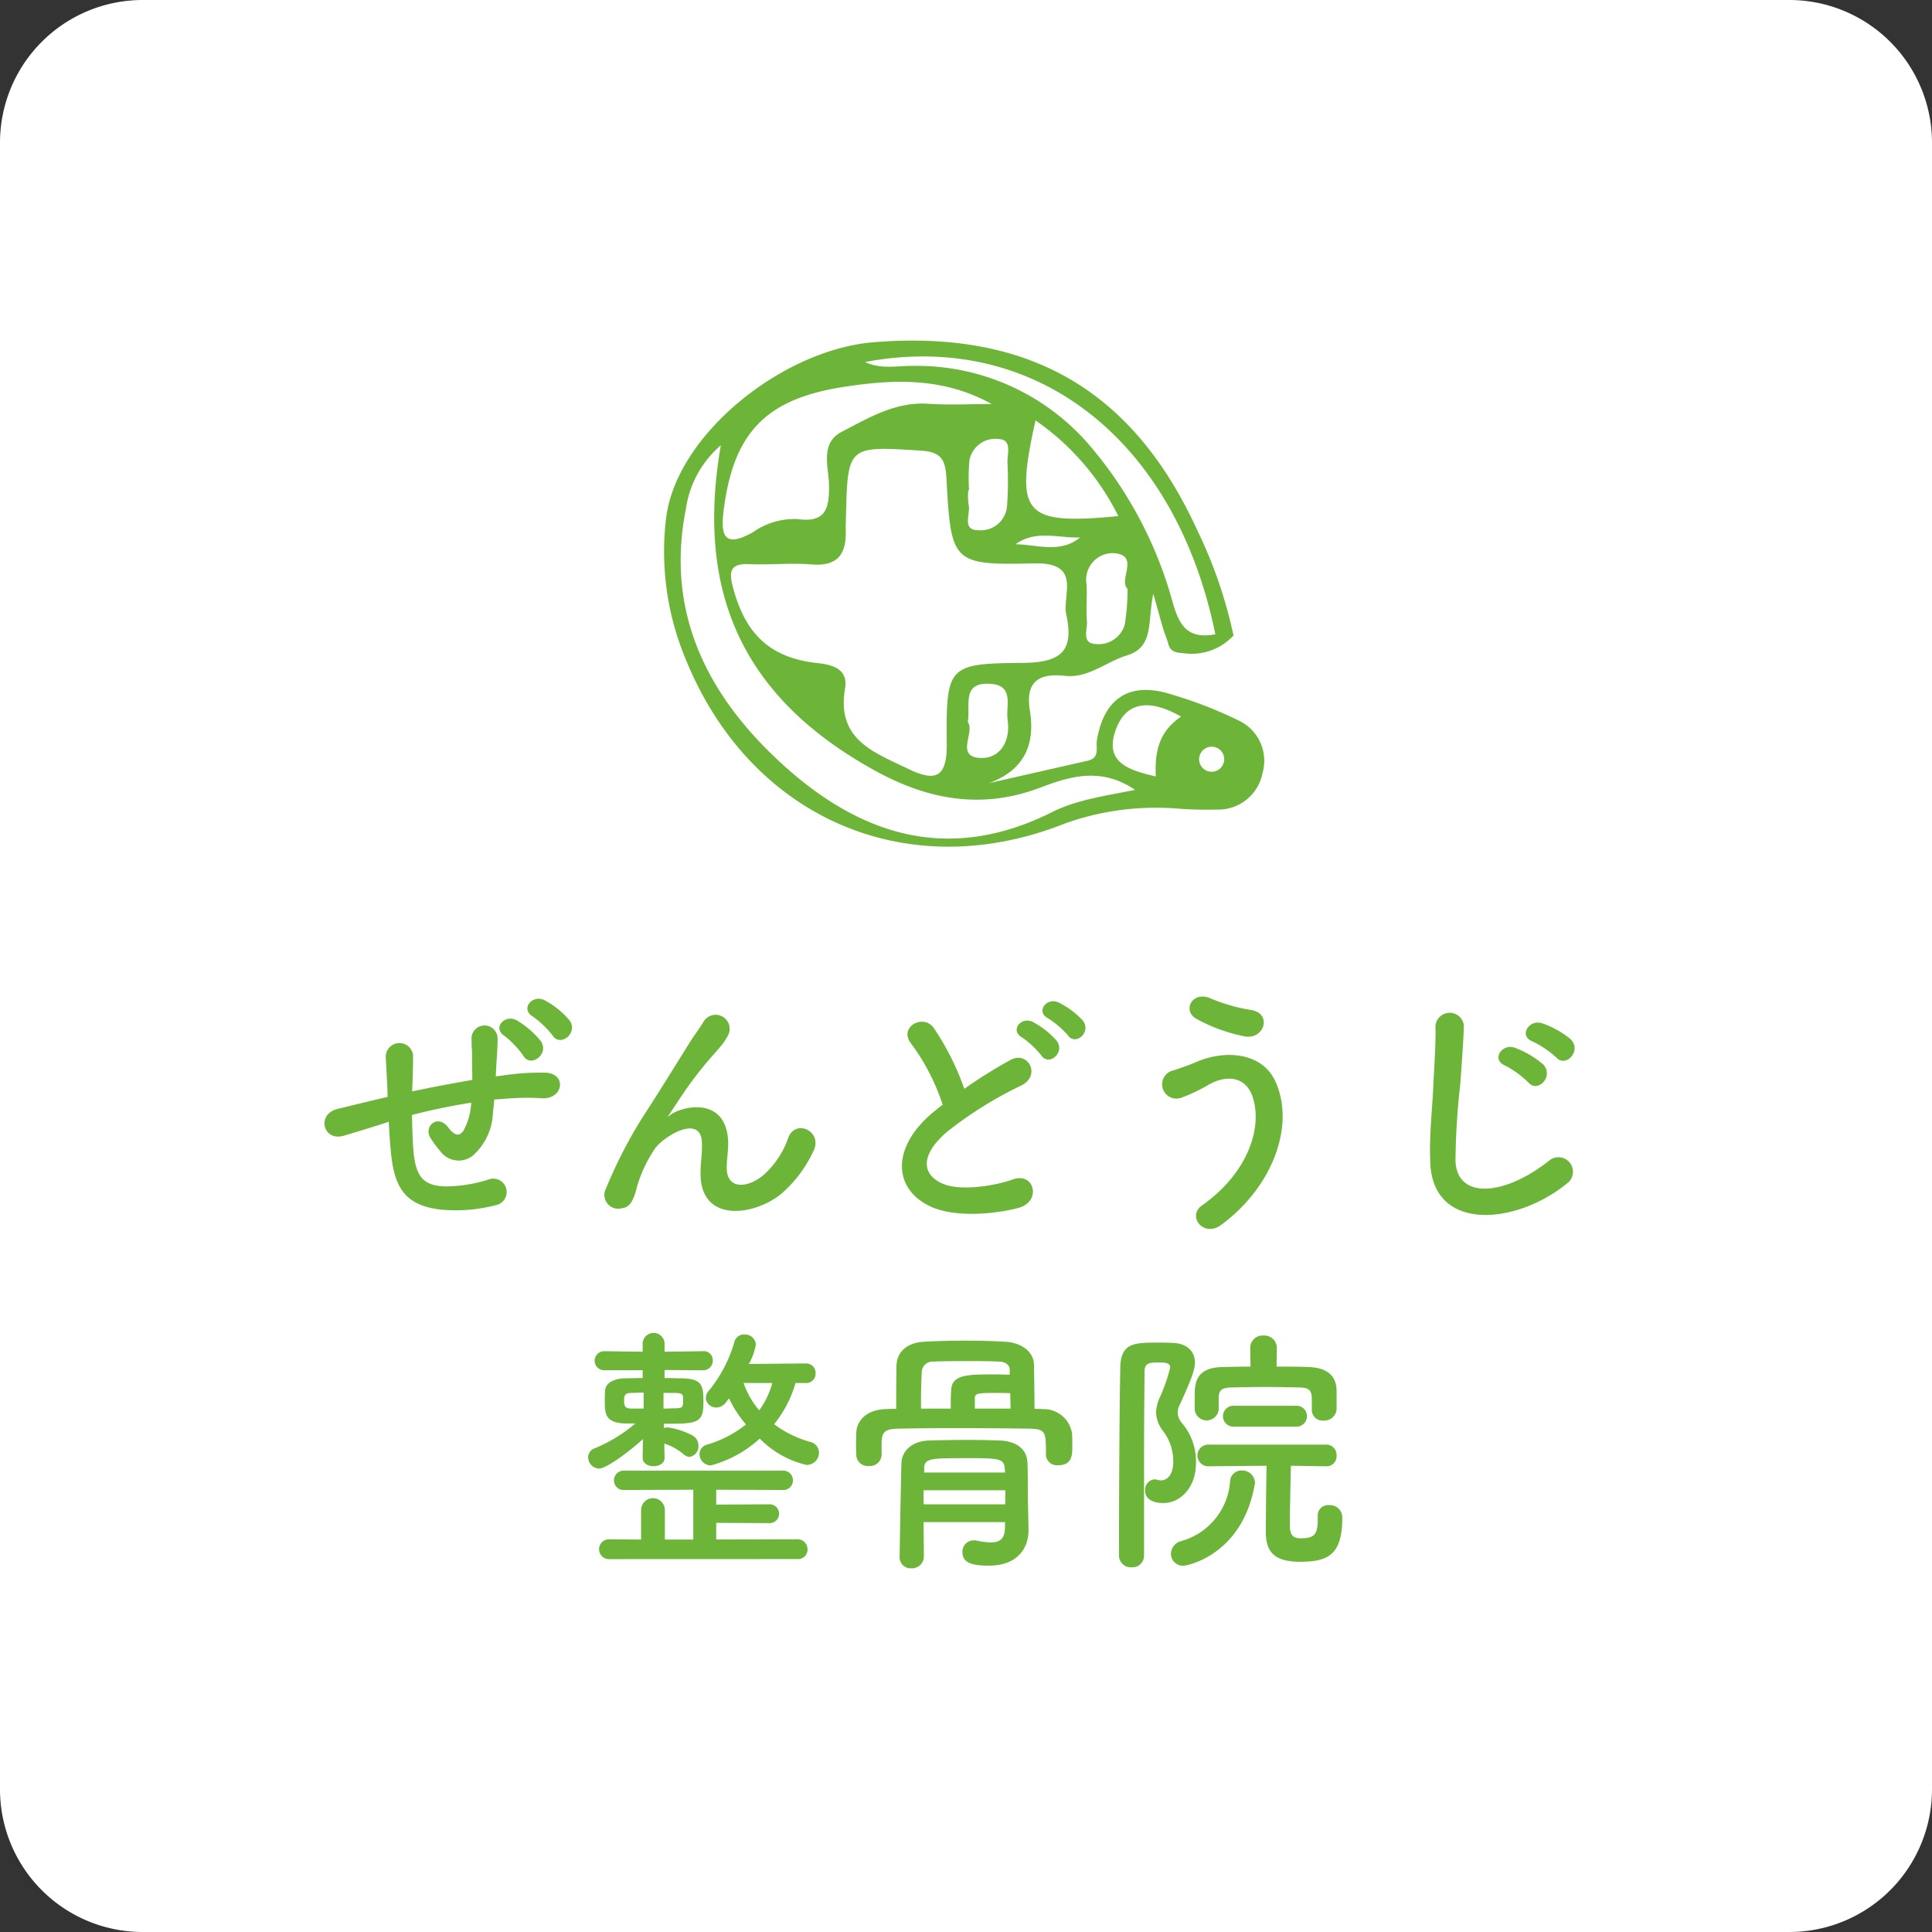
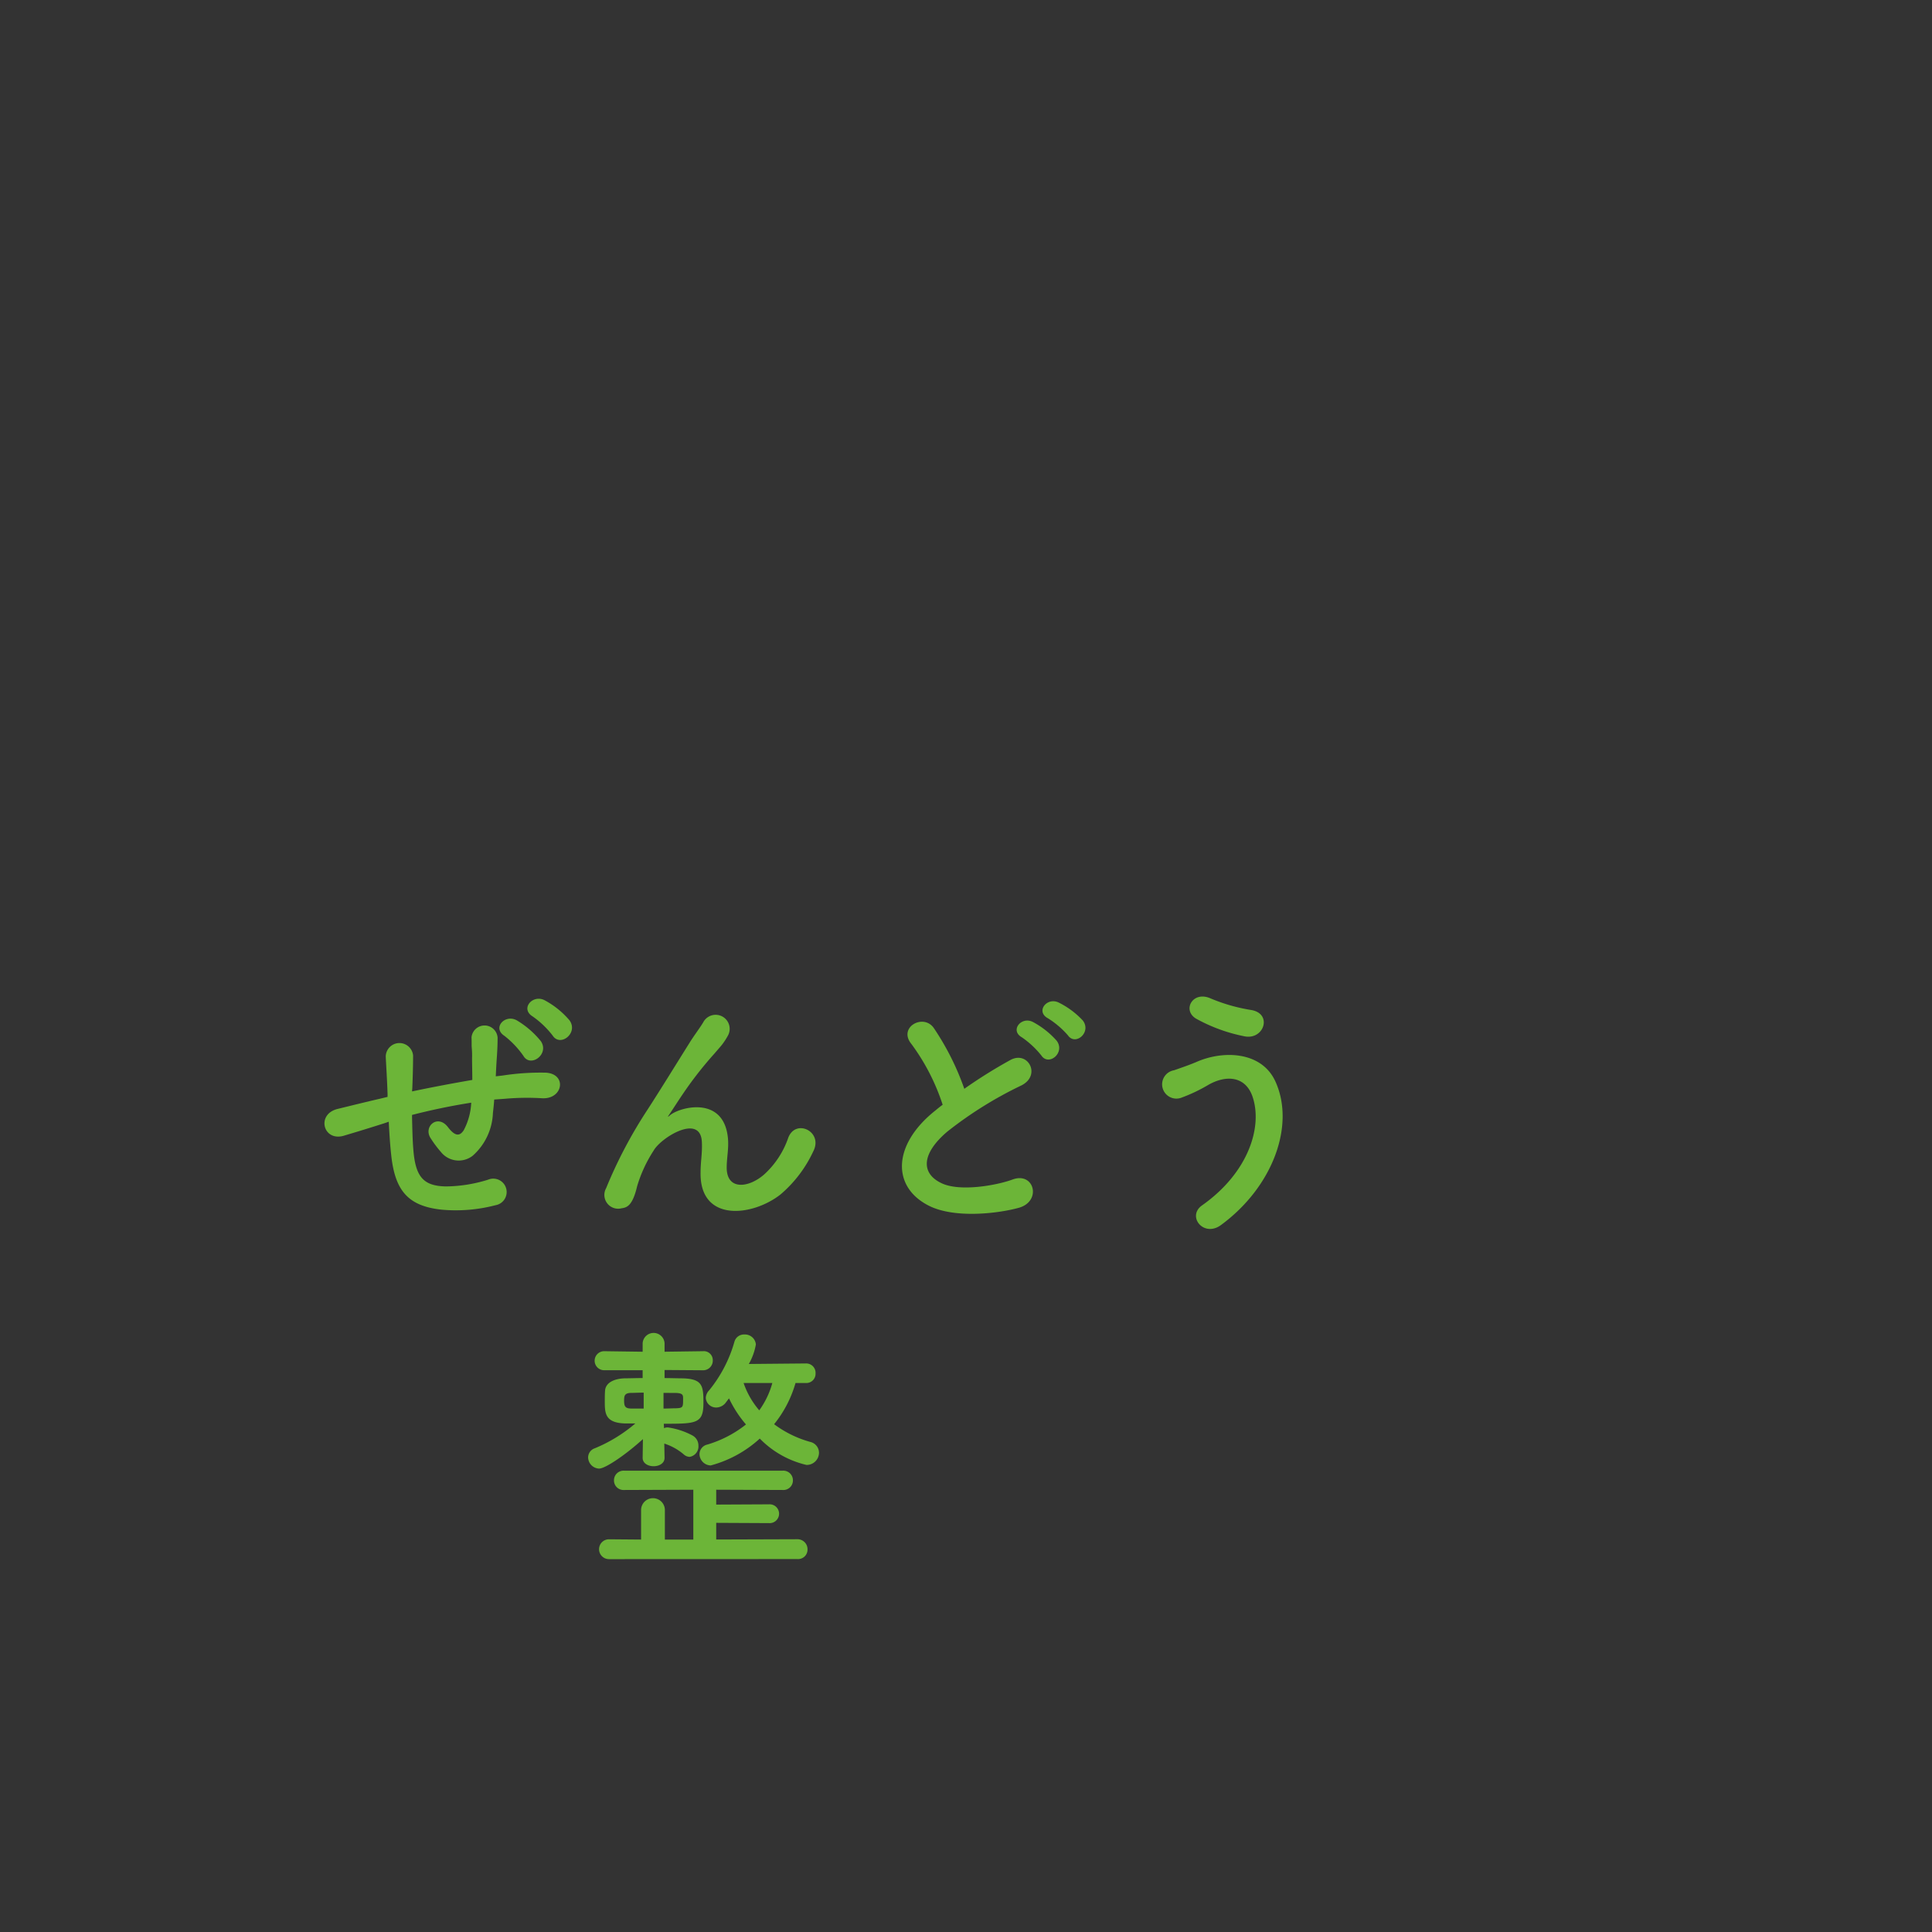
<svg xmlns="http://www.w3.org/2000/svg" id="グループ_1331" data-name="グループ 1331" width="162.458" height="162.458" viewBox="0 0 162.458 162.458">
  <rect x="0" y="0" width="162.458" height="162.458" fill="#333333" stroke="none" />
-   <path id="パス_792" data-name="パス 792" d="M12,0H150.458a12,12,0,0,1,12,12V150.458a12,12,0,0,1-12,12H12a12,12,0,0,1-12-12V12A12,12,0,0,1,12,0Z" fill="#fff" />
-   <path id="パス_779" data-name="パス 779" d="M115.649,59.076a4.813,4.813,0,0,1-4.3,1.473c-1.2-.043-1.1-.654-1.327-1.226-.368-.942-.59-1.942-1.118-3.759-.5,2.393.075,4.484-2.213,5.181-1.749.533-3.255,1.938-5.211,1.72-2.289-.255-3.333.562-2.955,2.91.473,2.94-.507,5.024-3.443,6.115q4.153-.945,8.306-1.888c1.056-.238.667-1.1.779-1.751.6-3.52,2.758-4.915,6.17-3.85a35.866,35.866,0,0,1,5.745,2.221,3.744,3.744,0,0,1,2,4.447,3.79,3.79,0,0,1-3.794,3.042,32.7,32.7,0,0,1-3.392-.088,22.739,22.739,0,0,0-9.417,1.255c-13.278,5.3-26.52-.477-31.914-13.863a23.421,23.421,0,0,1-1.63-11.8c.855-7.037,9.783-14.177,17.438-14.8,12.988-1.059,21.809,3.943,27.238,15.827A38.591,38.591,0,0,1,115.649,59.076ZM101.573,57.25c-.287-1.69,1.292-4.333-2.677-4.241-6.946.162-6.991-.048-7.392-7.231-.084-1.512-.477-2.144-2.115-2.249-6.2-.395-6.194-.457-6.332,5.75-.007.309-.024.618-.014.927.068,1.976-.637,3.072-2.861,2.891-1.74-.143-3.505.051-5.255-.023-1.45-.061-1.753.462-1.4,1.825,1.029,4.017,3.118,6.072,7.19,6.5,1.5.157,2.518.654,2.265,2.143-.73,4.3,2.436,5.349,5.3,6.74,2.27,1.1,3.282.79,3.256-2.088-.058-6.542.06-6.773,6.332-6.816C101.044,61.354,102.3,60.491,101.573,57.25Zm5.794,14.8c-2.935-1.985-5.58-1.084-8.037-.161-4.96,1.862-9.508.949-13.933-1.51C74.51,64.331,70.364,55.607,72.54,43.077A8.676,8.676,0,0,0,69.6,48.437c-1.643,8.275,1.46,15.023,7.221,20.62C83.557,75.6,91.256,78.5,100.39,73.925,102.439,72.9,104.69,72.591,107.367,72.054ZM95.321,39.61c-4.089-2.269-8.306-2.1-12.589-1.419-6.391,1.02-9.113,3.82-9.945,10.275-.267,2.076-.071,3.331,2.424,1.939a6.078,6.078,0,0,1,3.783-1.122c2.364.339,2.678-.906,2.642-2.869-.028-1.539-.782-3.515,1.094-4.484,2.259-1.165,4.492-2.524,7.24-2.342C91.745,39.706,93.536,39.61,95.321,39.61Zm18.8,19.359c-3.344-16.408-15.174-25.6-29.458-22.892,1.35.631,2.68.314,3.96.326a19.136,19.136,0,0,1,14.779,6.512,34.223,34.223,0,0,1,7.171,13.511C111.095,58.18,111.78,59.426,114.125,58.969Zm-8.156-9.937A21.3,21.3,0,0,0,99,40.986C97.237,48.913,97.987,49.8,105.969,49.032ZM93.41,46.847h-.057a4.922,4.922,0,0,0,.018,1.226c.2.764-.628,2.163.848,2.147A2.206,2.206,0,0,0,96.6,48.254a28.18,28.18,0,0,0,.043-3.688c-.038-.733.424-1.96-.723-2.011a2.211,2.211,0,0,0-2.483,1.836A17.337,17.337,0,0,0,93.41,46.847Zm13.329,8.3c-.8-.734,1.04-2.77-1.071-2.994a2.237,2.237,0,0,0-2.377,2.612c.068,1.026-.061,2.067.032,3.088.064.709-.5,1.915.786,1.941a2.287,2.287,0,0,0,2.39-1.613A18.317,18.317,0,0,0,106.739,55.142Zm-13.433,11.2c.624.864-1.071,2.9,1.025,3.021,1.666.094,2.593-1.375,2.324-3.207-.173-1.175.611-2.923-1.507-3.027C92.774,63.008,93.54,64.913,93.306,66.339Zm17.943-.448c-2.647-1.521-4.725-1.334-5.568,1.3s1.3,3.223,3.436,3.727C109.02,68.948,109.323,67.174,111.249,65.891ZM97.322,51.4c1.825.028,3.756.8,5.427-.572C100.929,50.9,99.049,50.155,97.322,51.4Zm16.489,17.023a1.054,1.054,0,1,0,1.054,1.054A1.054,1.054,0,0,0,113.811,68.419Z" transform="translate(-11.926 -5.635)" fill="#6cb538" />
  <g id="グループ_1329" data-name="グループ 1329" transform="translate(27.282 83.798)">
    <path id="パス_780" data-name="パス 780" d="M38.589,111.051c-1.931.615-2.765.855-3.423,1.053-1.734.5-2.326-1.821-.5-2.259.987-.241,2.589-.636,3.554-.856l.636-.154v-.263c-.043-1.273-.109-2.194-.153-3.137a1.153,1.153,0,0,1,2.3-.088c0,.7-.023,1.711-.066,2.743l-.022.285c1.447-.307,3.268-.658,5.067-.965,0-.659-.021-1.295-.021-1.843a7.4,7.4,0,0,0-.023-.856c-.022-.176,0-.4-.022-.878a1.1,1.1,0,0,1,2.193.022c0,.746-.043,1.382-.088,2-.022.374-.044.812-.065,1.251.2-.022.372-.044.57-.066a20.86,20.86,0,0,1,3.642-.241c1.8.109,1.447,2.259-.329,2.15a20.856,20.856,0,0,0-3.094.043l-.921.066c-.022.373-.067.768-.109,1.141a5.048,5.048,0,0,1-1.69,3.576,1.911,1.911,0,0,1-2.7-.33,9.144,9.144,0,0,1-.877-1.184c-.57-.965.636-2,1.491-.877.636.833,1.009.724,1.317.263a5.433,5.433,0,0,0,.635-2.325c-1.82.285-3.532.659-4.979,1.031.022,1.032.043,2.107.109,2.874.175,2.37.877,3.093,2.721,3.137a12.179,12.179,0,0,0,3.576-.57,1.125,1.125,0,1,1,.614,2.15,13.186,13.186,0,0,1-4.541.373c-2.874-.307-3.928-1.667-4.234-4.651-.088-.79-.154-1.82-.2-2.743Zm11.693-5.66a7.746,7.746,0,0,0-1.6-1.689c-1.052-.681.067-1.865,1.054-1.295a7.582,7.582,0,0,1,2.018,1.754C52.475,105.259,50.874,106.4,50.282,105.391Zm2.457-1.712a7.738,7.738,0,0,0-1.668-1.6c-1.1-.658,0-1.909,1.01-1.36a7.2,7.2,0,0,1,2.084,1.689C54.911,103.482,53.376,104.667,52.739,103.679Z" transform="translate(-33.549 -100.398)" fill="#6cb538" />
    <path id="パス_781" data-name="パス 781" d="M69.842,115.506c0-1.009.154-1.623.11-2.611-.11-2.435-3.445-.373-4.059.724a11.509,11.509,0,0,0-1.382,2.984c-.395,1.689-.878,1.8-1.316,1.865a1.159,1.159,0,0,1-1.295-1.689,38.642,38.642,0,0,1,3.51-6.648c1.272-1.975,2.413-3.839,3.488-5.551.373-.613.966-1.382,1.207-1.821a1.18,1.18,0,0,1,2.04,1.185,5.836,5.836,0,0,1-.5.768c-.176.22-.395.461-.637.746a31.517,31.517,0,0,0-2.325,2.918c-.57.812-1.009,1.514-1.492,2.238-.154.22-.088.175.065.044.791-.7,4.585-1.734,4.893,1.975.067.856-.109,1.6-.109,2.413,0,1.953,1.886,1.711,3.181.548a7.434,7.434,0,0,0,2-3.071c.636-1.623,2.94-.5,2.106,1.141a10.651,10.651,0,0,1-2.764,3.642C74.186,119.17,69.8,119.653,69.842,115.506Z" transform="translate(-38.215 -100.663)" fill="#6cb538" />
    <path id="パス_782" data-name="パス 782" d="M92.522,104.423c-1.141-1.4,1.01-2.589,1.886-1.338a22.227,22.227,0,0,1,2.567,5.112,41.674,41.674,0,0,1,3.861-2.414c1.491-.834,2.633,1.273.944,2.128a32.955,32.955,0,0,0-6.231,3.883c-2.172,1.844-2.238,3.489-.526,4.323,1.536.768,4.673.2,5.989-.285,1.843-.7,2.5,1.821.548,2.37-1.733.482-5.4.921-7.569-.175-3.159-1.6-3.028-5.156.527-7.986.219-.176.417-.351.637-.5A17.855,17.855,0,0,0,92.522,104.423Zm10.926.966a7.664,7.664,0,0,0-1.623-1.514c-1.053-.592-.044-1.8.921-1.295a7.147,7.147,0,0,1,2,1.58C105.488,105.169,104.063,106.332,103.449,105.389Zm2.238-1.689a7.472,7.472,0,0,0-1.668-1.426c-1.075-.57-.109-1.8.877-1.338a7.021,7.021,0,0,1,2.041,1.514C107.7,103.435,106.322,104.621,105.686,103.7Z" transform="translate(-43.17 -100.44)" fill="#6cb538" />
    <path id="パス_783" data-name="パス 783" d="M121.305,117.926c3.927-2.765,5.134-6.648,4.235-9.194-.615-1.711-2.26-1.8-3.774-.9a13.491,13.491,0,0,1-2.128,1.009,1.2,1.2,0,1,1-.68-2.282c.571-.2,1.273-.438,1.887-.7,2.238-.987,5.463-.9,6.625,1.624,1.69,3.663-.175,8.863-4.563,12.088C121.458,120.646,120.011,118.847,121.305,117.926Zm-.461-15.687c-1.251-.7-.329-2.414,1.206-1.712a14.758,14.758,0,0,0,3.4.966c1.8.307,1.076,2.523-.548,2.216A13.973,13.973,0,0,1,120.844,102.239Z" transform="translate(-47.515 -100.361)" fill="#6cb538" />
-     <path id="パス_784" data-name="パス 784" d="M144.952,114.545c-.088-2.3.154-4.169.264-6.494.065-1.426.219-3.576.174-4.936a1.2,1.2,0,0,1,2.392-.044c-.044,1.382-.2,3.466-.306,4.937a60.65,60.65,0,0,0-.4,6.45c.132,3.2,4.037,2.984,7.855-.022a1.219,1.219,0,1,1,1.513,1.908C152.17,119.832,145.149,120.468,144.952,114.545Zm6.3-8.118c-1.206-.5-.263-1.909.834-1.492a7.922,7.922,0,0,1,2.37,1.4c.921.987-.461,2.435-1.25,1.514A8.005,8.005,0,0,0,151.249,106.427Zm2.325-2.019c-1.228-.461-.329-1.908.79-1.535a7.647,7.647,0,0,1,2.391,1.338c.966.944-.394,2.435-1.206,1.536A8.276,8.276,0,0,0,153.574,104.408Z" transform="translate(-51.968 -100.622)" fill="#6cb538" />
  </g>
  <g id="グループ_1330" data-name="グループ 1330" transform="translate(49.453 112.082)">
    <path id="パス_785" data-name="パス 785" d="M66.541,144.759c0,.461-.461.7-.921.7s-.921-.241-.921-.7v-.023l.023-1.557c-1.449,1.316-3.16,2.479-3.687,2.479a.961.961,0,0,1-.921-.943.818.818,0,0,1,.57-.768,12.694,12.694,0,0,0,3.4-2.084H63.25c-1.734-.044-1.734-.878-1.734-1.887,0-.285,0-.57.023-.878.043-.613.68-1.008,1.688-1.031.417,0,.944-.022,1.471-.022v-.658H61.473a.8.8,0,1,1-.021-1.6h.021l3.226.044v-.724a.924.924,0,0,1,1.843,0v.724l3.2-.044h.021a.755.755,0,0,1,.834.768.811.811,0,0,1-.855.835l-3.2-.023v.68c.548,0,1.075.022,1.514.022,1.689.044,1.754.636,1.754,2.084,0,1.734-.614,1.734-3.334,1.734l.021.373a.7.7,0,0,1,.308-.066,6.278,6.278,0,0,1,2.084.68.96.96,0,0,1,.5.855.885.885,0,0,1-.747.943.785.785,0,0,1-.5-.219,4.8,4.8,0,0,0-1.623-.9l.023,1.184Zm-4.673,8.512a.834.834,0,1,1,0-1.668l2.7.022v-2.479a1,1,0,0,1,2,0v2.479h2.391v-4.19l-5.814.022a.8.8,0,0,1-.856-.811.807.807,0,0,1,.856-.813H76.48a.807.807,0,0,1,.855.813.8.8,0,0,1-.855.811l-5.595-.022v1.25l4.431-.022a.792.792,0,1,1,0,1.579l-4.431-.022v1.4l6.823-.022a.841.841,0,0,1,.855.855.794.794,0,0,1-.855.812Zm2.918-14c-.416,0-.767.022-1.031.022-.571,0-.615.241-.615.636,0,.5.088.681.637.681h1.009Zm1.668.022v1.317c.416,0,.768-.023,1.031-.023.615-.022.615-.088.615-.79,0-.307,0-.482-.615-.5Zm11.1-.834a9.775,9.775,0,0,1-1.8,3.467,9.18,9.18,0,0,0,3.05,1.492.938.938,0,0,1,.724.9,1.034,1.034,0,0,1-1.052,1.032,8.041,8.041,0,0,1-3.927-2.216,9.9,9.9,0,0,1-4.125,2.259.969.969,0,0,1-.944-.966.835.835,0,0,1,.659-.79,9.588,9.588,0,0,0,3.248-1.689,9.862,9.862,0,0,1-1.426-2.194c-.109.132-.2.264-.285.373a1.023,1.023,0,0,1-.768.395.872.872,0,0,1-.9-.79.975.975,0,0,1,.285-.658,11.355,11.355,0,0,0,2.128-4.1.833.833,0,0,1,.834-.593.922.922,0,0,1,.965.834,5.019,5.019,0,0,1-.593,1.646l4.8-.044a.786.786,0,0,1,.811.834.775.775,0,0,1-.79.811Zm-4.367,0a7.028,7.028,0,0,0,1.317,2.3,7.124,7.124,0,0,0,1.1-2.3Z" transform="translate(-60.113 -134.249)" fill="#6cb538" />
-     <path id="パス_786" data-name="パス 786" d="M102.836,140.786a2.413,2.413,0,0,1,2.436,2.062c.021.307.021.68.021,1.031,0,.746,0,1.623-1.184,1.623a.917.917,0,0,1-1.032-.855V144.6c0-1.93-.021-2.128-1.382-2.172-1.755-.023-3.993-.044-6.165-.044-1.777,0-3.488.022-4.827.044-1.207.022-1.382.306-1.447,1.074v1.163a.976.976,0,0,1-1.076.9.955.955,0,0,1-1.052-.921c0-.264-.023-.571-.023-.9s.023-.659.023-.987c.043-.987.834-1.93,2.522-1.975l.834-.022c0-1.207,0-2.545.023-3.6.022-1.141.834-1.975,2.37-2.041,1.118-.066,2.237-.088,3.379-.088,1.118,0,2.259.022,3.356.088,1.4.066,2.435.834,2.457,1.931.023,1.25.044,2.5.044,3.707Zm-3.2,9.5H92.788c0,1.053.022,2.062.022,2.9a1,1,0,0,1-1.052.987.925.925,0,0,1-.987-.966c0-.065.11-6.757.154-7.9.044-.921.768-1.843,2.391-1.886.987-.023,2.062-.044,3.16-.044.9,0,1.8.022,2.654.044,1.668.065,2.348.877,2.392,1.865.043,1.009.021,2.523.043,3.4l.044,2.282v.043c0,1.273-.746,2.94-3.356,2.94-1.536,0-2.2-.307-2.2-1.141a.946.946,0,0,1,.944-.987,1.041,1.041,0,0,1,.264.023,6.866,6.866,0,0,0,1.163.153c.9,0,1.207-.416,1.207-1.338Zm.394-12.834c0-.33-.306-.637-.855-.659-.856-.044-1.8-.044-2.743-.044s-1.91,0-2.831.044a.9.9,0,0,0-.964.834c-.044.68-.067,1.557-.067,2.479v.637h2.5c0-.527,0-1.141.043-1.646.109-1.229,1.448-1.229,3.708-1.229.461,0,.877.022,1.206.022Zm-.372,10.158H92.788v1.185h6.867Zm-.044-1.821c-.065-.877-.548-.877-3.247-.877-2.962,0-3.532,0-3.532.877v.33h6.8Zm.483-5.045c0-.439-.023-.878-.023-1.295-.373-.023-.921-.023-1.4-.023-1.448,0-1.579.088-1.579.461v.856Z" transform="translate(-64.577 -134.379)" fill="#6cb538" />
-     <path id="パス_787" data-name="パス 787" d="M114.674,154a.987.987,0,0,1-1.075-.966c0-3.993.023-11.211.109-15.841.045-2.084,1.208-2.084,3.182-2.084.417,0,.834,0,1.207.022,1.25.044,1.887.724,1.887,1.668,0,.417-.132,1.075-1.295,3.576a1.34,1.34,0,0,0-.154.614,1.41,1.41,0,0,0,.351.877,4.966,4.966,0,0,1,1.185,3.4c0,1.908-1.207,3.334-2.764,3.334-.373,0-1.513-.088-1.513-1.052a.884.884,0,0,1,.79-.944.942.942,0,0,1,.241.044,1.492,1.492,0,0,0,.306.044c.483,0,1.032-.417,1.032-1.581a4.2,4.2,0,0,0-.855-2.566,2.67,2.67,0,0,1-.592-1.557,3.169,3.169,0,0,1,.306-1.251,13.653,13.653,0,0,0,.878-2.522c0-.264-.109-.439-.9-.439-.812,0-1.25.022-1.25.768-.023,2.04-.044,4.629-.044,7.35v8.139A.973.973,0,0,1,114.674,154Zm3.292-1.141a1.131,1.131,0,0,1,.834-1.053,5.635,5.635,0,0,0,4.146-5.09.944.944,0,0,1,.966-.855,1.073,1.073,0,0,1,1.119,1.008.553.553,0,0,1-.022.176c-1.032,5.923-5.683,6.823-5.968,6.823A1.009,1.009,0,0,1,117.966,152.854Zm11.848-12.111v-.9c0-.79-.308-.943-1.01-.966-.877-.022-1.93-.043-2.94-.043-1.032,0-2.041.022-2.83.043-.811.023-1.053.242-1.053.9v.944a1.013,1.013,0,0,1-2.018,0v-1.1c0-1.009.044-2.391,2.238-2.457.768-.022,1.6-.044,2.457-.044l-.022-1.557v-.022a1.035,1.035,0,0,1,1.118-1.031,1.048,1.048,0,0,1,1.119,1.031v.022l-.023,1.557c.966,0,1.931,0,2.787.044,1.426.066,2.26.7,2.26,2.018v1.537a1.041,1.041,0,0,1-1.1.942.909.909,0,0,1-.987-.9Zm.5,8.907a.855.855,0,0,1,.942-.877,1.028,1.028,0,0,1,1.119,1.052c0,3.116-1.185,3.707-3.555,3.707-2.281,0-2.874-.942-2.874-2.522,0-.746.023-4.1.065-5.551l-4.936.044a.911.911,0,0,1,0-1.821h9.961a.858.858,0,0,1,.856.921.836.836,0,0,1-.835.9h-.022l-2.983-.044c-.023,1.316-.088,3.884-.088,4.959,0,.593.088,1.141.877,1.141,1.229,0,1.471-.329,1.471-1.668v-.241Zm-7.043-7.482a.879.879,0,1,1,0-1.755h5.287a.878.878,0,0,1,0,1.755Z" transform="translate(-68.958 -134.293)" fill="#6cb538" />
  </g>
</svg>